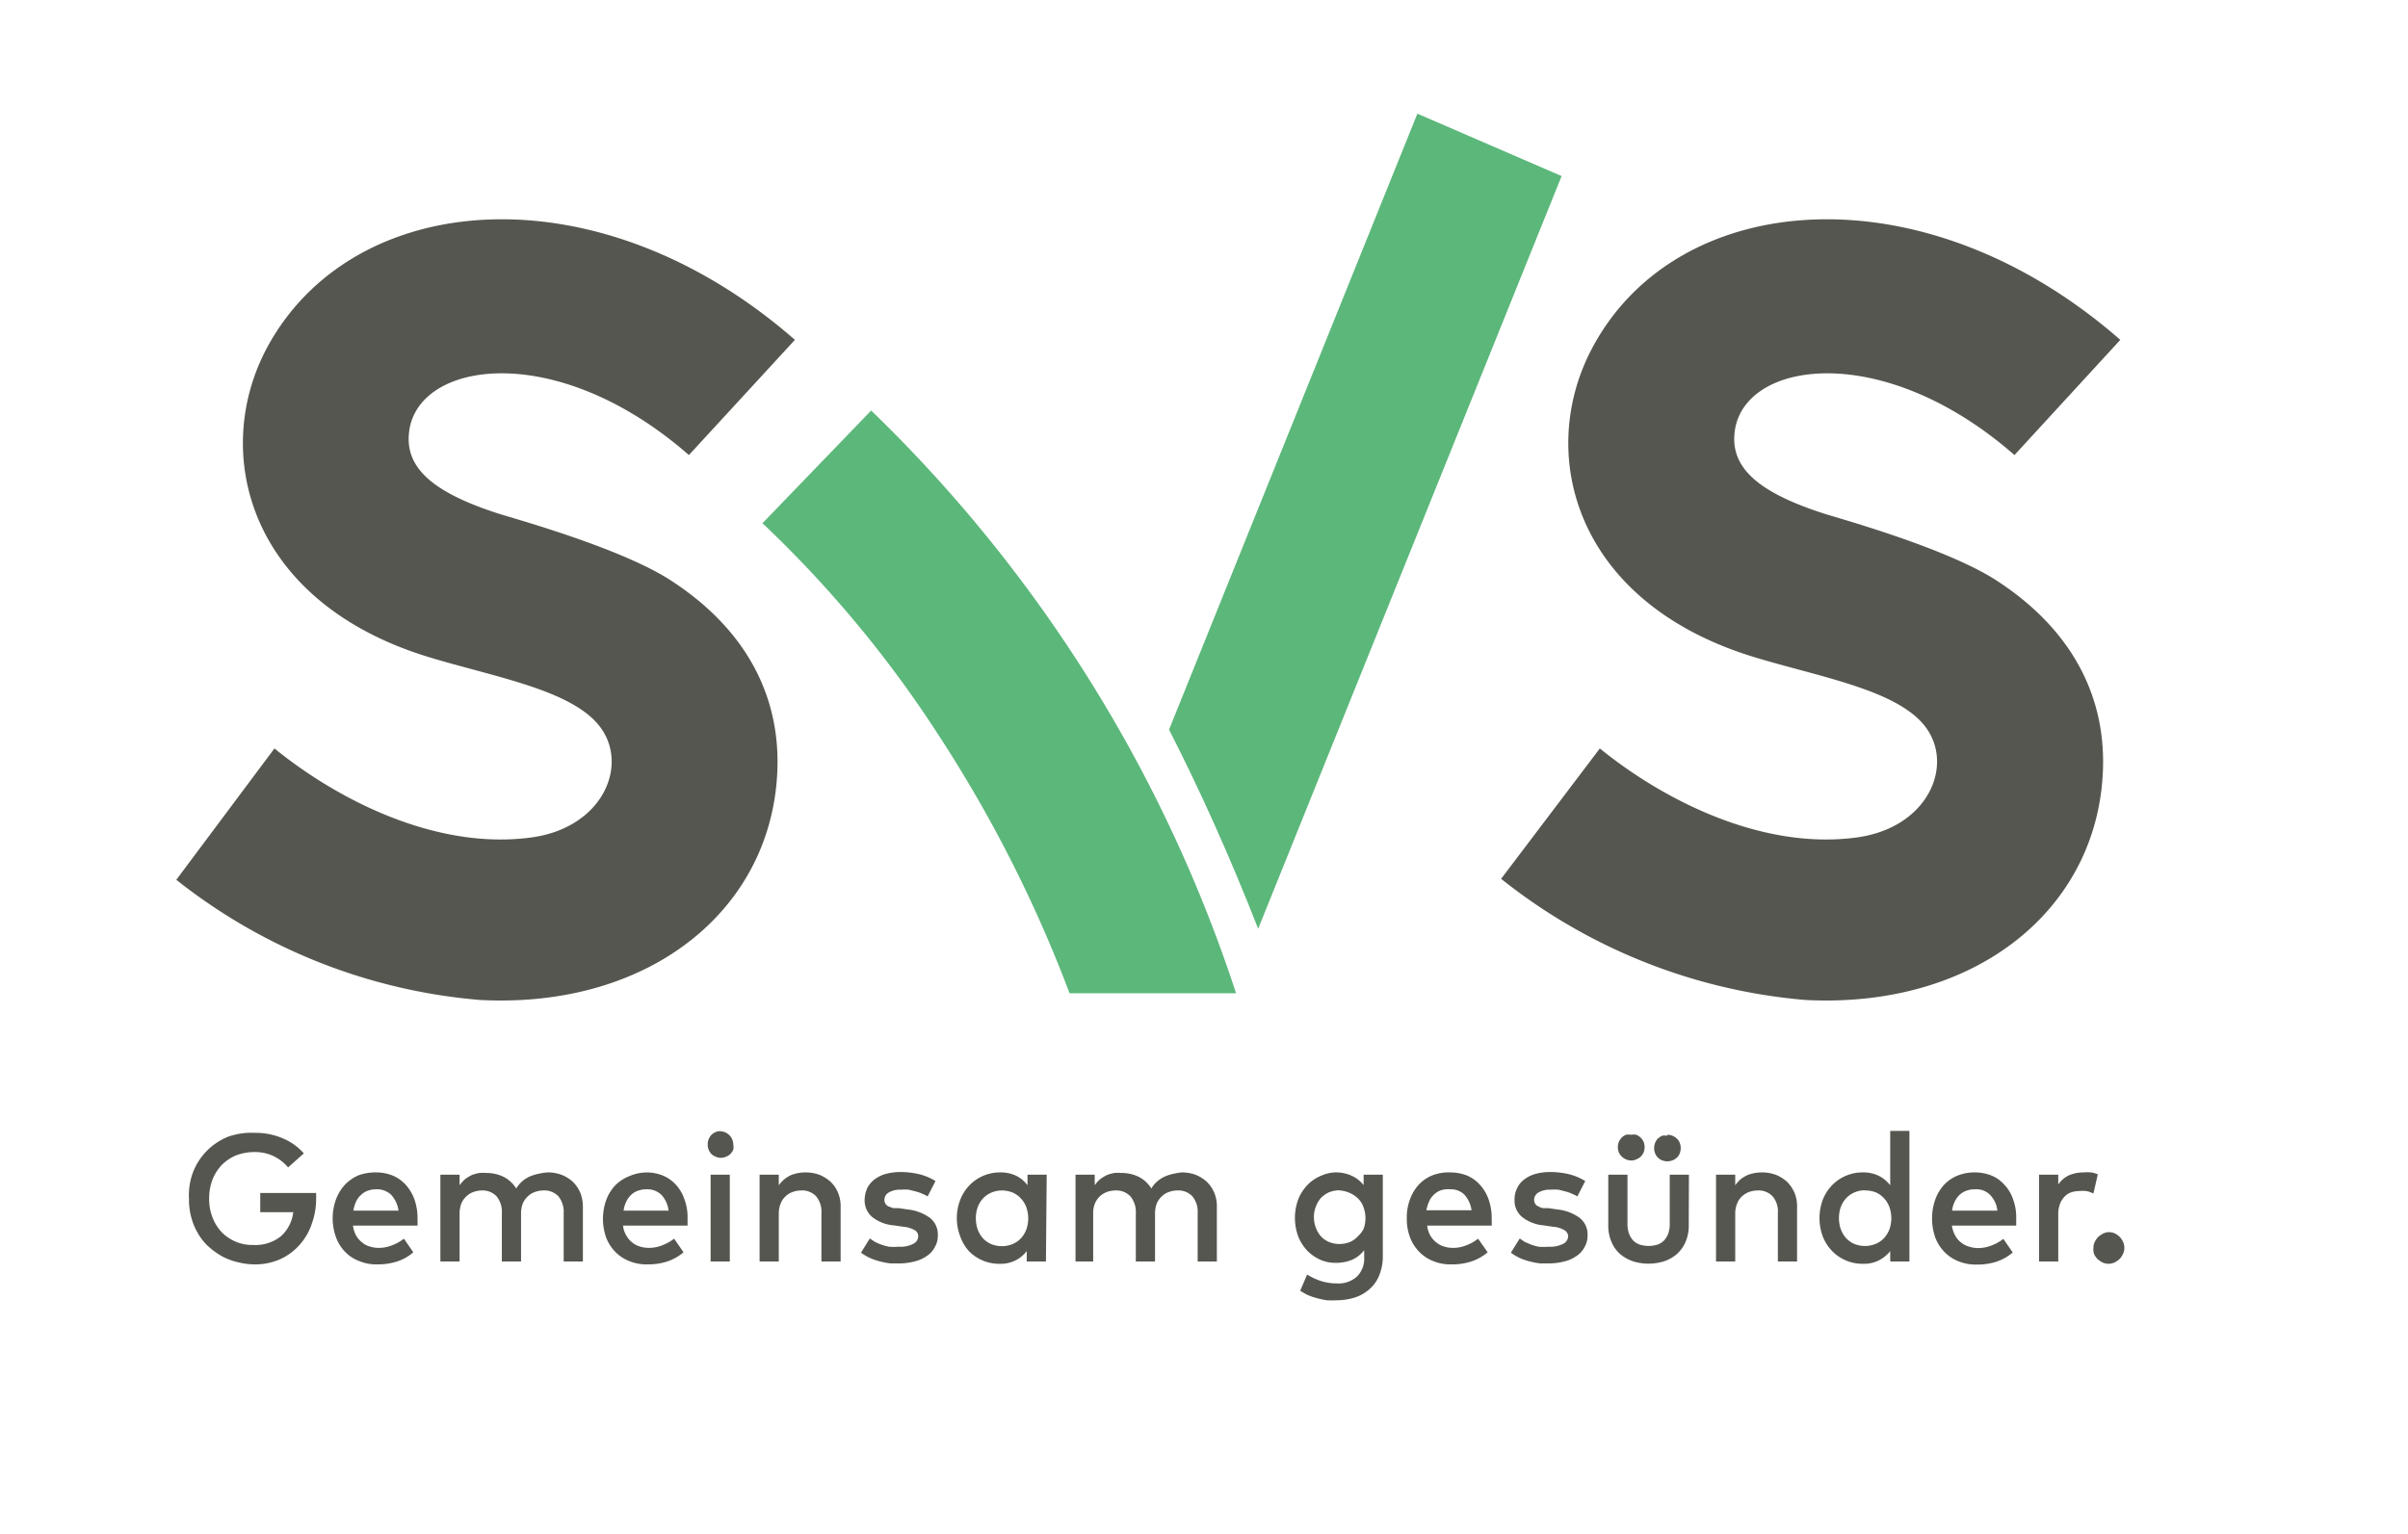
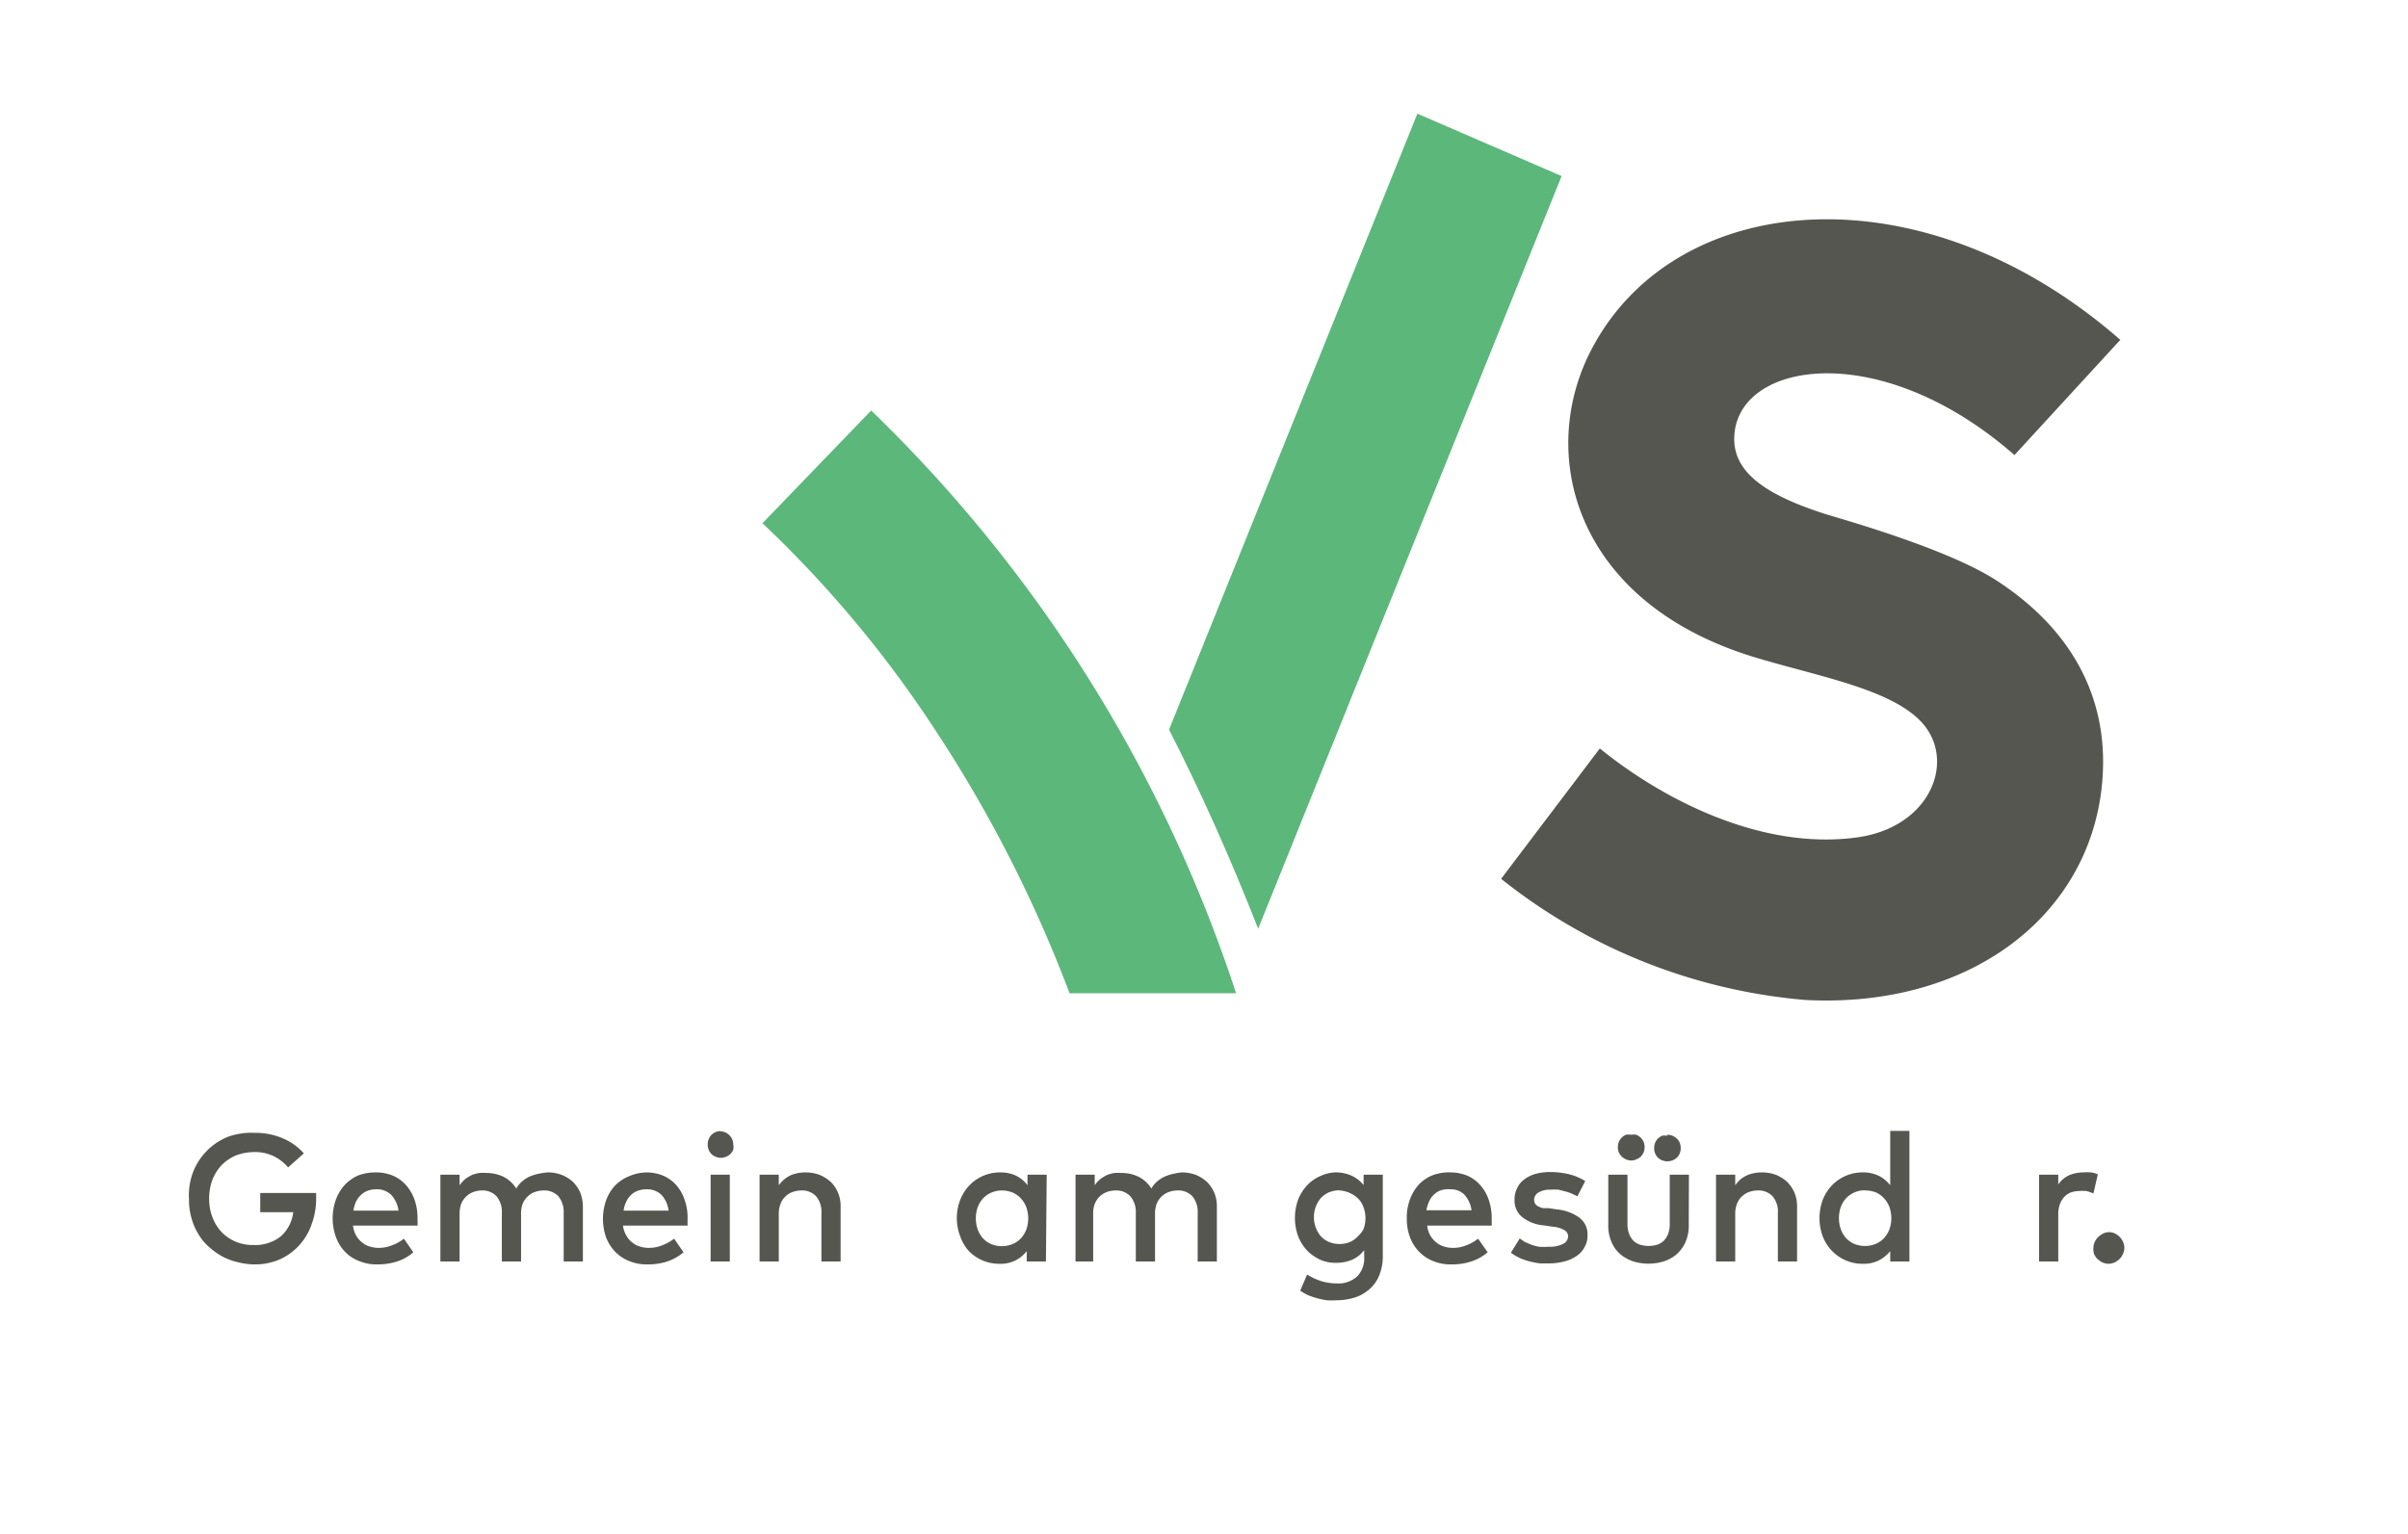
<svg xmlns="http://www.w3.org/2000/svg" id="Ebene_1" data-name="Ebene 1" viewBox="0 0 125.38 79.91">
  <defs>
    <style>.cls-1{fill:#565650;}.cls-2{fill:#5cb77a;}</style>
  </defs>
  <g id="Gruppe_5729" data-name="Gruppe 5729">
-     <path id="Pfad_6819" data-name="Pfad 6819" class="cls-1" d="M40.48,40c.11-3.88-1.72-7.3-5.58-9.79-2.59-1.67-8.09-3.19-8.91-3.45-3.69-1.18-5-2.55-4.66-4.46.67-3.57,7.79-4.51,14.54,1.4l5.52-6c-10.22-8.94-22.95-7.89-27.45.34-3,5.52-1,13.32,8.38,16.18,3.48,1.06,7.61,1.73,9,3.74s0,5.18-3.69,5.66c-4.91.65-10-1.93-13.34-4.64L9.18,45.82A29.35,29.35,0,0,0,25,52.08C33.91,52.54,40.27,47.29,40.48,40Z" />
    <path id="Pfad_6820" data-name="Pfad 6820" class="cls-1" d="M109.5,40c.11-3.88-1.72-7.3-5.58-9.79-2.6-1.67-8.09-3.19-8.91-3.45-3.69-1.18-5-2.55-4.66-4.46.67-3.57,7.79-4.51,14.54,1.4l5.51-6c-10.22-8.94-23-7.89-27.45.34-3,5.52-1,13.32,8.38,16.18,3.48,1.06,7.61,1.73,9,3.74s0,5.18-3.69,5.66c-4.91.65-10-1.93-13.34-4.64l-5.14,6.79A29.38,29.38,0,0,0,94,52.08C102.93,52.54,109.29,47.29,109.5,40Z" />
    <g id="Gruppe_5727" data-name="Gruppe 5727">
      <path id="Pfad_6821" data-name="Pfad 6821" class="cls-2" d="M48.8,38.18a69.37,69.37,0,0,1,6.89,13.55h8.67a74.33,74.33,0,0,0-19-30.35L39.7,27.25A59.92,59.92,0,0,1,48.8,38.18Z" />
      <path id="Pfad_6822" data-name="Pfad 6822" class="cls-2" d="M73.8,5.92,60.87,38c1.61,3.15,3.16,6.59,4.64,10.37L81.31,9.17Z" />
    </g>
    <g id="Gruppe_5728" data-name="Gruppe 5728">
      <path id="Pfad_6823" data-name="Pfad 6823" class="cls-1" d="M13.27,59a3.56,3.56,0,0,1,1.44.28,3,3,0,0,1,1.11.79L15,60.8a2.3,2.3,0,0,0-.76-.59,2.24,2.24,0,0,0-1-.21,2.74,2.74,0,0,0-.94.17,2.33,2.33,0,0,0-.74.49,2.36,2.36,0,0,0-.49.76,2.78,2.78,0,0,0-.18,1,2.7,2.7,0,0,0,.18,1,2.33,2.33,0,0,0,.48.76,2.23,2.23,0,0,0,.73.49,2.2,2.2,0,0,0,.91.17,2.13,2.13,0,0,0,1.43-.45,2,2,0,0,0,.65-1.26H13.55v-1h2.91v.12a.57.57,0,0,1,0,.13,3.81,3.81,0,0,1-.22,1.34,3.1,3.1,0,0,1-.63,1.1,3,3,0,0,1-1,.75,3.19,3.19,0,0,1-1.36.28,3.48,3.48,0,0,1-.85-.11,3.34,3.34,0,0,1-.8-.29,3.82,3.82,0,0,1-.7-.49,2.77,2.77,0,0,1-.56-.67,3.22,3.22,0,0,1-.37-.85,3.48,3.48,0,0,1-.13-1A3.41,3.41,0,0,1,10.07,61a3.26,3.26,0,0,1,1.81-1.8A3.64,3.64,0,0,1,13.27,59Z" />
      <path id="Pfad_6824" data-name="Pfad 6824" class="cls-1" d="M19.6,61.06a2.27,2.27,0,0,1,.86.17,1.94,1.94,0,0,1,.68.49,2.35,2.35,0,0,1,.44.75,2.9,2.9,0,0,1,.16,1v.18a.9.9,0,0,1,0,.18H18.38a1.38,1.38,0,0,0,.17.53,1.15,1.15,0,0,0,.31.35,1,1,0,0,0,.4.21,1.43,1.43,0,0,0,.46.07,1.79,1.79,0,0,0,.68-.13,2.16,2.16,0,0,0,.63-.35l.49.71a2.38,2.38,0,0,1-.88.49,3.27,3.27,0,0,1-1,.14,2.29,2.29,0,0,1-.93-.17,2,2,0,0,1-.74-.48,2.16,2.16,0,0,1-.47-.75,2.88,2.88,0,0,1,0-2,2.34,2.34,0,0,1,.46-.75,2.2,2.2,0,0,1,.71-.49A2.58,2.58,0,0,1,19.6,61.06Zm0,.88a1.26,1.26,0,0,0-.47.08,1,1,0,0,0-.35.23,1.07,1.07,0,0,0-.25.35,1.91,1.91,0,0,0-.13.45h2.35a1.52,1.52,0,0,0-.38-.82A1.06,1.06,0,0,0,19.58,61.94Z" />
      <path id="Pfad_6825" data-name="Pfad 6825" class="cls-1" d="M28.52,61.06a2,2,0,0,1,.73.13,1.9,1.9,0,0,1,.59.37,1.84,1.84,0,0,1,.38.57,2,2,0,0,1,.13.73V65.7h-1V63.19a1.32,1.32,0,0,0-.27-.88,1,1,0,0,0-.78-.31,1.38,1.38,0,0,0-.45.08,1,1,0,0,0-.37.23,1.08,1.08,0,0,0-.26.37,1.48,1.48,0,0,0-.09.51V65.7h-1V63.19a1.27,1.27,0,0,0-.27-.88A1,1,0,0,0,25.1,62a1.38,1.38,0,0,0-.45.08,1,1,0,0,0-.37.23,1.08,1.08,0,0,0-.26.37,1.54,1.54,0,0,0-.09.52v2.5h-1V61.18h1v.55a1.87,1.87,0,0,1,.3-.33,2.5,2.5,0,0,1,.35-.21,2.36,2.36,0,0,1,.38-.1,2,2,0,0,1,.36,0,2,2,0,0,1,.92.21,1.67,1.67,0,0,1,.64.6,1.47,1.47,0,0,1,.34-.4,1.51,1.51,0,0,1,.42-.25,2.54,2.54,0,0,1,.45-.13A3.25,3.25,0,0,1,28.52,61.06Z" />
      <path id="Pfad_6826" data-name="Pfad 6826" class="cls-1" d="M33.67,61.06a2.31,2.31,0,0,1,.86.17,1.94,1.94,0,0,1,.68.49,2.16,2.16,0,0,1,.43.75,2.67,2.67,0,0,1,.16,1v.18c0,.07,0,.13,0,.18H32.44a1.24,1.24,0,0,0,.18.53,1.12,1.12,0,0,0,.3.35,1.1,1.1,0,0,0,.4.21,1.49,1.49,0,0,0,.47.07,1.79,1.79,0,0,0,.68-.13,2.3,2.3,0,0,0,.63-.35l.49.71a2.55,2.55,0,0,1-.88.49,3.27,3.27,0,0,1-1,.14,2.34,2.34,0,0,1-.94-.17,2.06,2.06,0,0,1-.73-.48,2.19,2.19,0,0,1-.48-.75,2.93,2.93,0,0,1,0-1.94,2.28,2.28,0,0,1,.46-.76,2.12,2.12,0,0,1,.71-.48A2.39,2.39,0,0,1,33.67,61.06Zm0,.88a1.26,1.26,0,0,0-.47.08,1,1,0,0,0-.36.23,1.21,1.21,0,0,0-.24.35,1.53,1.53,0,0,0-.13.45h2.34a1.43,1.43,0,0,0-.37-.82A1.06,1.06,0,0,0,33.65,61.94Z" />
      <path id="Pfad_6827" data-name="Pfad 6827" class="cls-1" d="M37.48,58.92a.69.69,0,0,1,.7.69h0a.65.65,0,0,1,0,.27.86.86,0,0,1-.15.22.64.64,0,0,1-.22.14.67.67,0,0,1-.28.06.66.66,0,0,1-.27-.06.61.61,0,0,1-.36-.36.65.65,0,0,1-.05-.27.66.66,0,0,1,.05-.28.64.64,0,0,1,.14-.22.66.66,0,0,1,.49-.2ZM38,65.7H37V61.18h1Z" />
      <path id="Pfad_6828" data-name="Pfad 6828" class="cls-1" d="M41.94,61.06a2.1,2.1,0,0,1,.74.13,2,2,0,0,1,.58.37,1.68,1.68,0,0,1,.38.57,1.82,1.82,0,0,1,.13.73V65.7h-1V63.19a1.27,1.27,0,0,0-.27-.88,1,1,0,0,0-.78-.31,1.38,1.38,0,0,0-.45.08,1,1,0,0,0-.37.23.94.94,0,0,0-.25.37,1.34,1.34,0,0,0-.1.52v2.5h-1V61.18h1v.55a1.93,1.93,0,0,1,.31-.33,1.71,1.71,0,0,1,.35-.21,2.24,2.24,0,0,1,.37-.1A2.19,2.19,0,0,1,41.94,61.06Z" />
-       <path id="Pfad_6829" data-name="Pfad 6829" class="cls-1" d="M48.3,62.31a2.1,2.1,0,0,0-.26-.13,1.85,1.85,0,0,0-.33-.12l-.39-.1a3,3,0,0,0-.42,0,1.15,1.15,0,0,0-.63.15.44.44,0,0,0-.22.39.36.36,0,0,0,.06.2.37.37,0,0,0,.15.13l.24.09.29,0,.47.07a2.37,2.37,0,0,1,1.15.43,1.09,1.09,0,0,1,.42.91,1.12,1.12,0,0,1-.14.59,1.21,1.21,0,0,1-.4.47,1.88,1.88,0,0,1-.64.3,3.24,3.24,0,0,1-.87.11l-.41,0a3.86,3.86,0,0,1-.49-.09,3.27,3.27,0,0,1-.53-.17,2.7,2.7,0,0,1-.52-.3l.46-.74.27.18a2.52,2.52,0,0,0,.33.14,2.62,2.62,0,0,0,.4.11,2.69,2.69,0,0,0,.49,0,1.46,1.46,0,0,0,.77-.15.44.44,0,0,0,.26-.4.35.35,0,0,0-.18-.31,1.44,1.44,0,0,0-.6-.18l-.47-.07a2.09,2.09,0,0,1-1.15-.44,1.13,1.13,0,0,1-.39-.88,1.59,1.59,0,0,1,.13-.61,1.3,1.3,0,0,1,.38-.46,1.76,1.76,0,0,1,.58-.29,3,3,0,0,1,.78-.1,4.29,4.29,0,0,1,1,.12,3,3,0,0,1,.82.35Z" />
      <path id="Pfad_6830" data-name="Pfad 6830" class="cls-1" d="M54.46,65.7h-1v-.54a1.7,1.7,0,0,1-.58.48,1.74,1.74,0,0,1-.84.18,2.2,2.2,0,0,1-1.6-.67A2.29,2.29,0,0,1,50,64.4a2.65,2.65,0,0,1,0-1.92,2.29,2.29,0,0,1,.48-.75,2.2,2.2,0,0,1,1.6-.67,1.87,1.87,0,0,1,.84.18,1.62,1.62,0,0,1,.58.49v-.55h1ZM52.17,62a1.42,1.42,0,0,0-.57.12,1.31,1.31,0,0,0-.43.31,1.43,1.43,0,0,0-.27.46,1.79,1.79,0,0,0,0,1.12,1.47,1.47,0,0,0,.27.47,1.31,1.31,0,0,0,.43.31,1.48,1.48,0,0,0,1.13,0,1.28,1.28,0,0,0,.43-.3,1.46,1.46,0,0,0,.28-.46,1.74,1.74,0,0,0,0-1.15,1.36,1.36,0,0,0-.28-.46,1.31,1.31,0,0,0-.43-.31A1.55,1.55,0,0,0,52.17,62Z" />
      <path id="Pfad_6831" data-name="Pfad 6831" class="cls-1" d="M61.53,61.06a2.1,2.1,0,0,1,.74.13,2,2,0,0,1,.58.37,1.84,1.84,0,0,1,.38.57,1.82,1.82,0,0,1,.13.73V65.7h-1V63.19a1.27,1.27,0,0,0-.27-.88,1,1,0,0,0-.78-.31,1.38,1.38,0,0,0-.45.08,1,1,0,0,0-.37.23,1.08,1.08,0,0,0-.26.37,1.54,1.54,0,0,0-.09.52v2.5h-1V63.19a1.27,1.27,0,0,0-.28-.88,1,1,0,0,0-.77-.31,1.44,1.44,0,0,0-.46.08,1.2,1.2,0,0,0-.37.23,1.15,1.15,0,0,0-.25.37,1.33,1.33,0,0,0-.09.52v2.5H56V61.18h1v.55a1.55,1.55,0,0,1,.3-.33,2.5,2.5,0,0,1,.35-.21,2.54,2.54,0,0,1,.37-.1,2.19,2.19,0,0,1,.36,0,2,2,0,0,1,.93.21,1.67,1.67,0,0,1,.64.6,1.32,1.32,0,0,1,.34-.4,1.51,1.51,0,0,1,.42-.25,2.32,2.32,0,0,1,.45-.13A3.15,3.15,0,0,1,61.53,61.06Z" />
      <path id="Pfad_6832" data-name="Pfad 6832" class="cls-1" d="M69.5,61.06a2,2,0,0,1,.87.17,1.68,1.68,0,0,1,.63.49v-.54h1v4.2a2.59,2.59,0,0,1-.17,1,1.86,1.86,0,0,1-.48.72,2.13,2.13,0,0,1-.76.46,3.2,3.2,0,0,1-1,.16,4.36,4.36,0,0,1-.51,0,4.64,4.64,0,0,1-.51-.11,3.71,3.71,0,0,1-.47-.16,3.18,3.18,0,0,1-.4-.23l.36-.84a3.24,3.24,0,0,0,.73.34,2.72,2.72,0,0,0,.8.12,1.44,1.44,0,0,0,1.07-.36,1.32,1.32,0,0,0,.37-1v-.37a1.61,1.61,0,0,1-.63.5,2.17,2.17,0,0,1-.87.16,2,2,0,0,1-.76-.15,2.27,2.27,0,0,1-.68-.46,2.37,2.37,0,0,1-.48-.73,2.79,2.79,0,0,1,0-2,2.37,2.37,0,0,1,.48-.73,2.1,2.1,0,0,1,.68-.46A2,2,0,0,1,69.5,61.06Zm.25.93a1.55,1.55,0,0,0-.56.11,1.4,1.4,0,0,0-.42.3,1.55,1.55,0,0,0-.26,1.53,1.43,1.43,0,0,0,.26.45,1.25,1.25,0,0,0,.42.3,1.47,1.47,0,0,0,1.11,0,1.21,1.21,0,0,0,.41-.3A1.34,1.34,0,0,0,71,64a1.63,1.63,0,0,0,0-1.11,1.15,1.15,0,0,0-.27-.45,1.33,1.33,0,0,0-.41-.29A1.5,1.5,0,0,0,69.75,62Z" />
      <path id="Pfad_6833" data-name="Pfad 6833" class="cls-1" d="M75.53,61.06a2.36,2.36,0,0,1,.87.17,1.9,1.9,0,0,1,.67.49,2.18,2.18,0,0,1,.44.75,2.9,2.9,0,0,1,.16,1v.18a.9.9,0,0,1,0,.18H74.31a1.38,1.38,0,0,0,.17.53,1.3,1.3,0,0,0,.31.35,1.1,1.1,0,0,0,.4.21,1.47,1.47,0,0,0,.46.07,1.8,1.8,0,0,0,.69-.13,2.11,2.11,0,0,0,.62-.35l.5.71a2.5,2.5,0,0,1-.89.49,3.16,3.16,0,0,1-1,.14,2.34,2.34,0,0,1-.94-.17,2.06,2.06,0,0,1-.73-.48,2.19,2.19,0,0,1-.48-.75,2.7,2.7,0,0,1-.17-1,2.63,2.63,0,0,1,.17-1,2.28,2.28,0,0,1,.46-.76,2,2,0,0,1,.71-.48A2.38,2.38,0,0,1,75.53,61.06Zm0,.88A1.26,1.26,0,0,0,75,62a1,1,0,0,0-.35.23,1,1,0,0,0-.24.35,1.94,1.94,0,0,0-.14.45h2.35a1.52,1.52,0,0,0-.38-.82A1,1,0,0,0,75.51,61.94Z" />
      <path id="Pfad_6834" data-name="Pfad 6834" class="cls-1" d="M82.13,62.31a2.1,2.1,0,0,0-.26-.13,1.85,1.85,0,0,0-.33-.12l-.39-.1a3,3,0,0,0-.42,0,1.15,1.15,0,0,0-.63.15.44.44,0,0,0-.22.39.36.36,0,0,0,.06.2.34.34,0,0,0,.16.13.92.92,0,0,0,.23.09l.29,0,.47.07a2.37,2.37,0,0,1,1.15.43,1.09,1.09,0,0,1,.42.91,1.12,1.12,0,0,1-.14.59,1.21,1.21,0,0,1-.4.47,1.88,1.88,0,0,1-.64.3,3.27,3.27,0,0,1-.88.11l-.4,0a3.86,3.86,0,0,1-.49-.09,3.27,3.27,0,0,1-.53-.17,2.62,2.62,0,0,1-.51-.3l.46-.74.26.18.33.14a2.62,2.62,0,0,0,.4.11,2.8,2.8,0,0,0,.5,0,1.48,1.48,0,0,0,.77-.15.45.45,0,0,0,.26-.4.38.38,0,0,0-.19-.31,1.4,1.4,0,0,0-.6-.18l-.47-.07a2.09,2.09,0,0,1-1.14-.44,1.1,1.1,0,0,1-.39-.88,1.29,1.29,0,0,1,.13-.61,1.18,1.18,0,0,1,.37-.46,1.76,1.76,0,0,1,.58-.29,3,3,0,0,1,.78-.1,4.29,4.29,0,0,1,1,.12,3,3,0,0,1,.82.35Z" />
      <path id="Pfad_6835" data-name="Pfad 6835" class="cls-1" d="M87.93,63.78a2.12,2.12,0,0,1-.18.93,1.83,1.83,0,0,1-.47.63,2,2,0,0,1-.67.36,2.73,2.73,0,0,1-1.55,0,2.07,2.07,0,0,1-.67-.36,1.71,1.71,0,0,1-.47-.63,2.12,2.12,0,0,1-.18-.93v-2.6h1v2.51a1.52,1.52,0,0,0,.08.56,1.1,1.1,0,0,0,.23.37.93.93,0,0,0,.36.21,1.57,1.57,0,0,0,.86,0,.93.93,0,0,0,.36-.21,1.1,1.1,0,0,0,.23-.37,1.52,1.52,0,0,0,.08-.56V61.18h1Zm-3-4.68a.76.76,0,0,1,.27,0,.91.91,0,0,1,.23.15.86.86,0,0,1,.15.22.75.75,0,0,1,0,.55.86.86,0,0,1-.15.22.68.68,0,0,1-.23.14.6.6,0,0,1-.27.06.73.73,0,0,1-.64-.42.75.75,0,0,1,0-.55.7.7,0,0,1,.37-.37.76.76,0,0,1,.27,0Zm1.89,0a.7.7,0,0,1,.49.2.54.54,0,0,1,.15.22.75.75,0,0,1,0,.55.54.54,0,0,1-.15.22.64.64,0,0,1-.22.14.75.75,0,0,1-.55,0,.64.64,0,0,1-.36-.36.75.75,0,0,1,0-.55.64.64,0,0,1,.14-.22,1.07,1.07,0,0,1,.22-.15.86.86,0,0,1,.27,0Z" />
      <path id="Pfad_6836" data-name="Pfad 6836" class="cls-1" d="M91.74,61.06a2.1,2.1,0,0,1,.74.13,2,2,0,0,1,.58.37,1.84,1.84,0,0,1,.38.57,1.82,1.82,0,0,1,.13.73V65.7h-1V63.19a1.22,1.22,0,0,0-.27-.88,1,1,0,0,0-.78-.31,1.38,1.38,0,0,0-.45.08,1.1,1.1,0,0,0-.37.23.94.94,0,0,0-.25.37,1.34,1.34,0,0,0-.1.52v2.5h-1V61.18h1v.55a1.87,1.87,0,0,1,.3-.33,2.12,2.12,0,0,1,.36-.21,2,2,0,0,1,.37-.1A2.19,2.19,0,0,1,91.74,61.06Z" />
      <path id="Pfad_6837" data-name="Pfad 6837" class="cls-1" d="M97,61.06a1.83,1.83,0,0,1,.83.18,1.74,1.74,0,0,1,.59.49V58.9h1v6.8h-1v-.54a1.84,1.84,0,0,1-.59.48,1.73,1.73,0,0,1-.83.18,2.21,2.21,0,0,1-1.61-.67,2.29,2.29,0,0,1-.48-.75,2.76,2.76,0,0,1,0-1.92,2.29,2.29,0,0,1,.48-.75A2.21,2.21,0,0,1,97,61.06Zm.11.93a1.42,1.42,0,0,0-.57.12,1.31,1.31,0,0,0-.43.31,1.43,1.43,0,0,0-.27.46,1.79,1.79,0,0,0,0,1.12,1.47,1.47,0,0,0,.27.47,1.31,1.31,0,0,0,.43.31,1.48,1.48,0,0,0,1.13,0,1.28,1.28,0,0,0,.43-.3,1.46,1.46,0,0,0,.28-.46,1.74,1.74,0,0,0,0-1.15,1.36,1.36,0,0,0-.28-.46,1.31,1.31,0,0,0-.43-.31A1.55,1.55,0,0,0,97.1,62Z" />
-       <path id="Pfad_6838" data-name="Pfad 6838" class="cls-1" d="M102.84,61.06a2.32,2.32,0,0,1,.87.17,1.82,1.82,0,0,1,.67.49,2,2,0,0,1,.44.75,2.67,2.67,0,0,1,.16,1v.18c0,.07,0,.13,0,.18h-3.35a1.58,1.58,0,0,0,.18.53,1.12,1.12,0,0,0,.3.35,1.1,1.1,0,0,0,.4.21A1.49,1.49,0,0,0,103,65a1.79,1.79,0,0,0,.68-.13,2.16,2.16,0,0,0,.63-.35l.49.71a2.55,2.55,0,0,1-.88.49,3.27,3.27,0,0,1-1,.14,2.34,2.34,0,0,1-.94-.17,2.06,2.06,0,0,1-.73-.48,2.19,2.19,0,0,1-.48-.75,2.93,2.93,0,0,1-.17-1,2.85,2.85,0,0,1,.17-1,2.28,2.28,0,0,1,.46-.76,2,2,0,0,1,.71-.48A2.38,2.38,0,0,1,102.84,61.06Zm0,.88a1.26,1.26,0,0,0-.47.08,1,1,0,0,0-.36.23,1.21,1.21,0,0,0-.24.35,1.53,1.53,0,0,0-.13.45H104a1.39,1.39,0,0,0-.38-.82A1,1,0,0,0,102.83,61.94Z" />
      <path id="Pfad_6839" data-name="Pfad 6839" class="cls-1" d="M108.47,61.06a2.73,2.73,0,0,1,.41,0,1.4,1.4,0,0,1,.35.1l-.23,1a1.63,1.63,0,0,0-.37-.13,2.33,2.33,0,0,0-.38,0,1.32,1.32,0,0,0-.44.08.88.88,0,0,0-.34.24,1.11,1.11,0,0,0-.22.38,1.47,1.47,0,0,0-.08.51V65.7h-1V61.18h1v.51a1.37,1.37,0,0,1,.56-.48A1.93,1.93,0,0,1,108.47,61.06Z" />
      <path id="Pfad_6840" data-name="Pfad 6840" class="cls-1" d="M109.79,64.17a.81.81,0,0,1,.31.06,1,1,0,0,1,.26.18.87.87,0,0,1,.18.26.71.71,0,0,1,.07.32.67.67,0,0,1-.07.31.8.8,0,0,1-.18.27,1,1,0,0,1-.26.18.82.82,0,0,1-.31.07.88.88,0,0,1-.32-.07,1.51,1.51,0,0,1-.26-.18,1,1,0,0,1-.18-.27A.82.82,0,0,1,109,65a.71.71,0,0,1,.07-.32,1.1,1.1,0,0,1,.18-.26,1.51,1.51,0,0,1,.26-.18A.87.87,0,0,1,109.79,64.17Z" />
    </g>
  </g>
</svg>